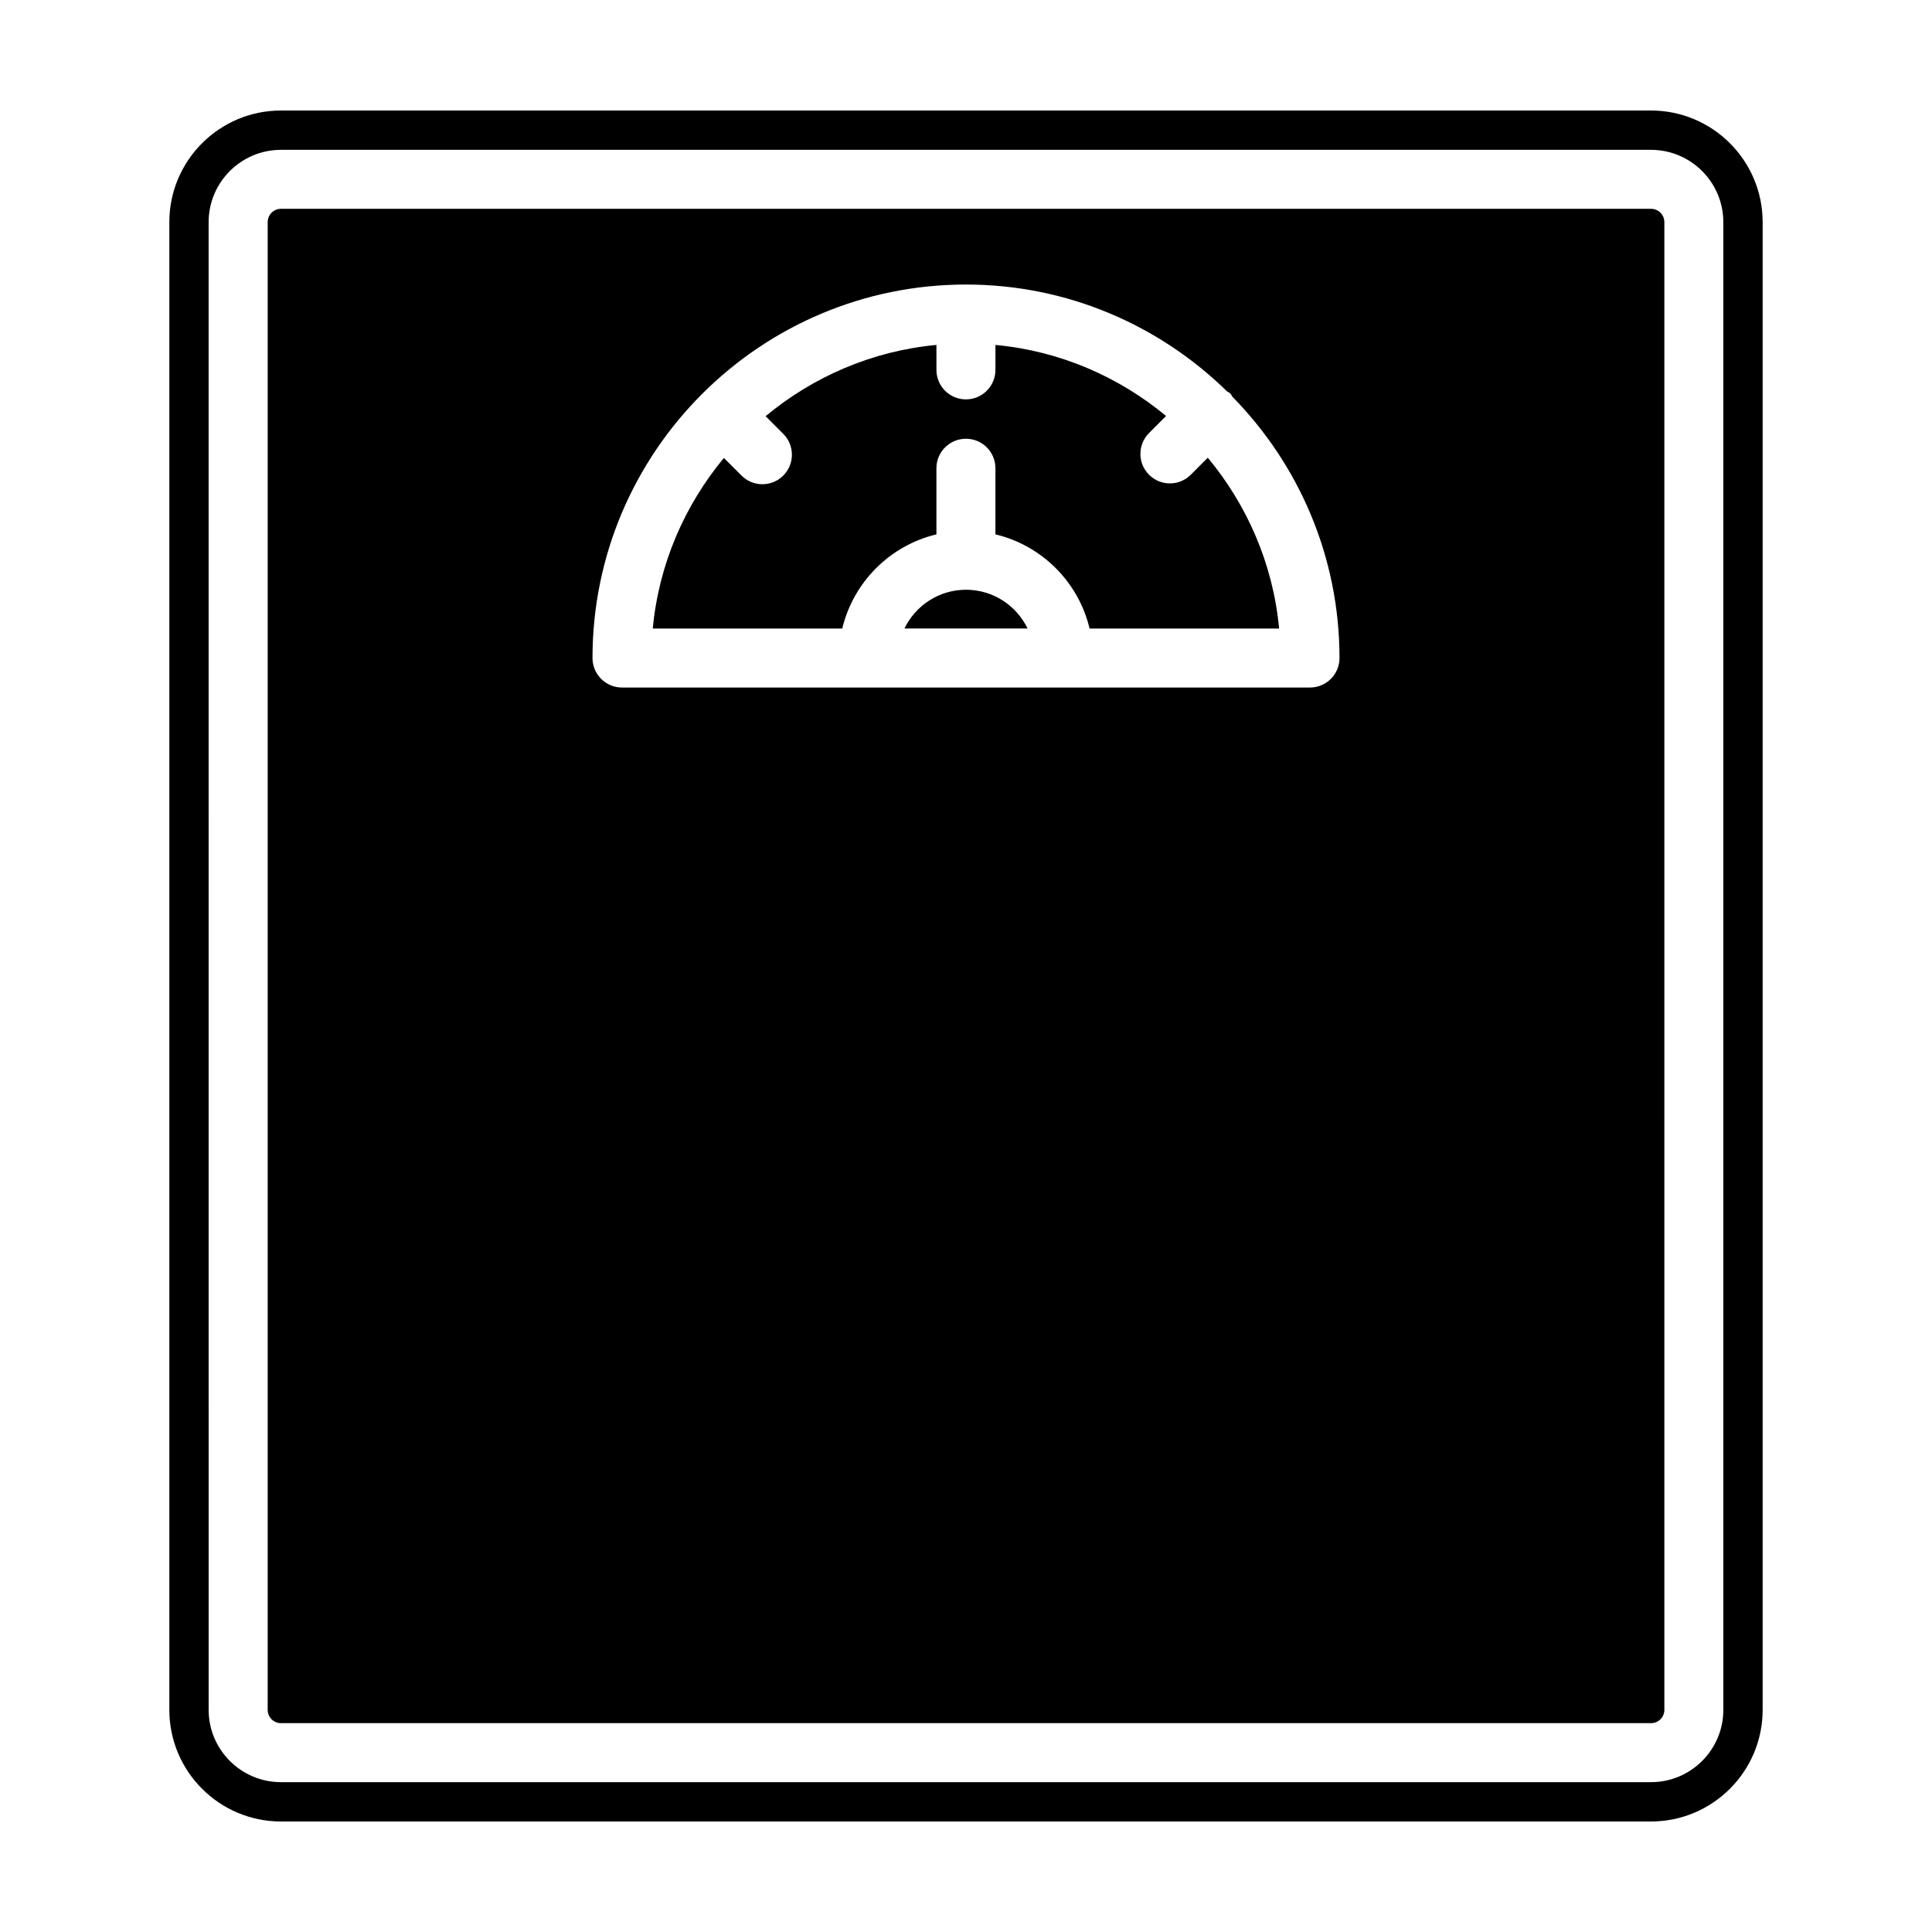
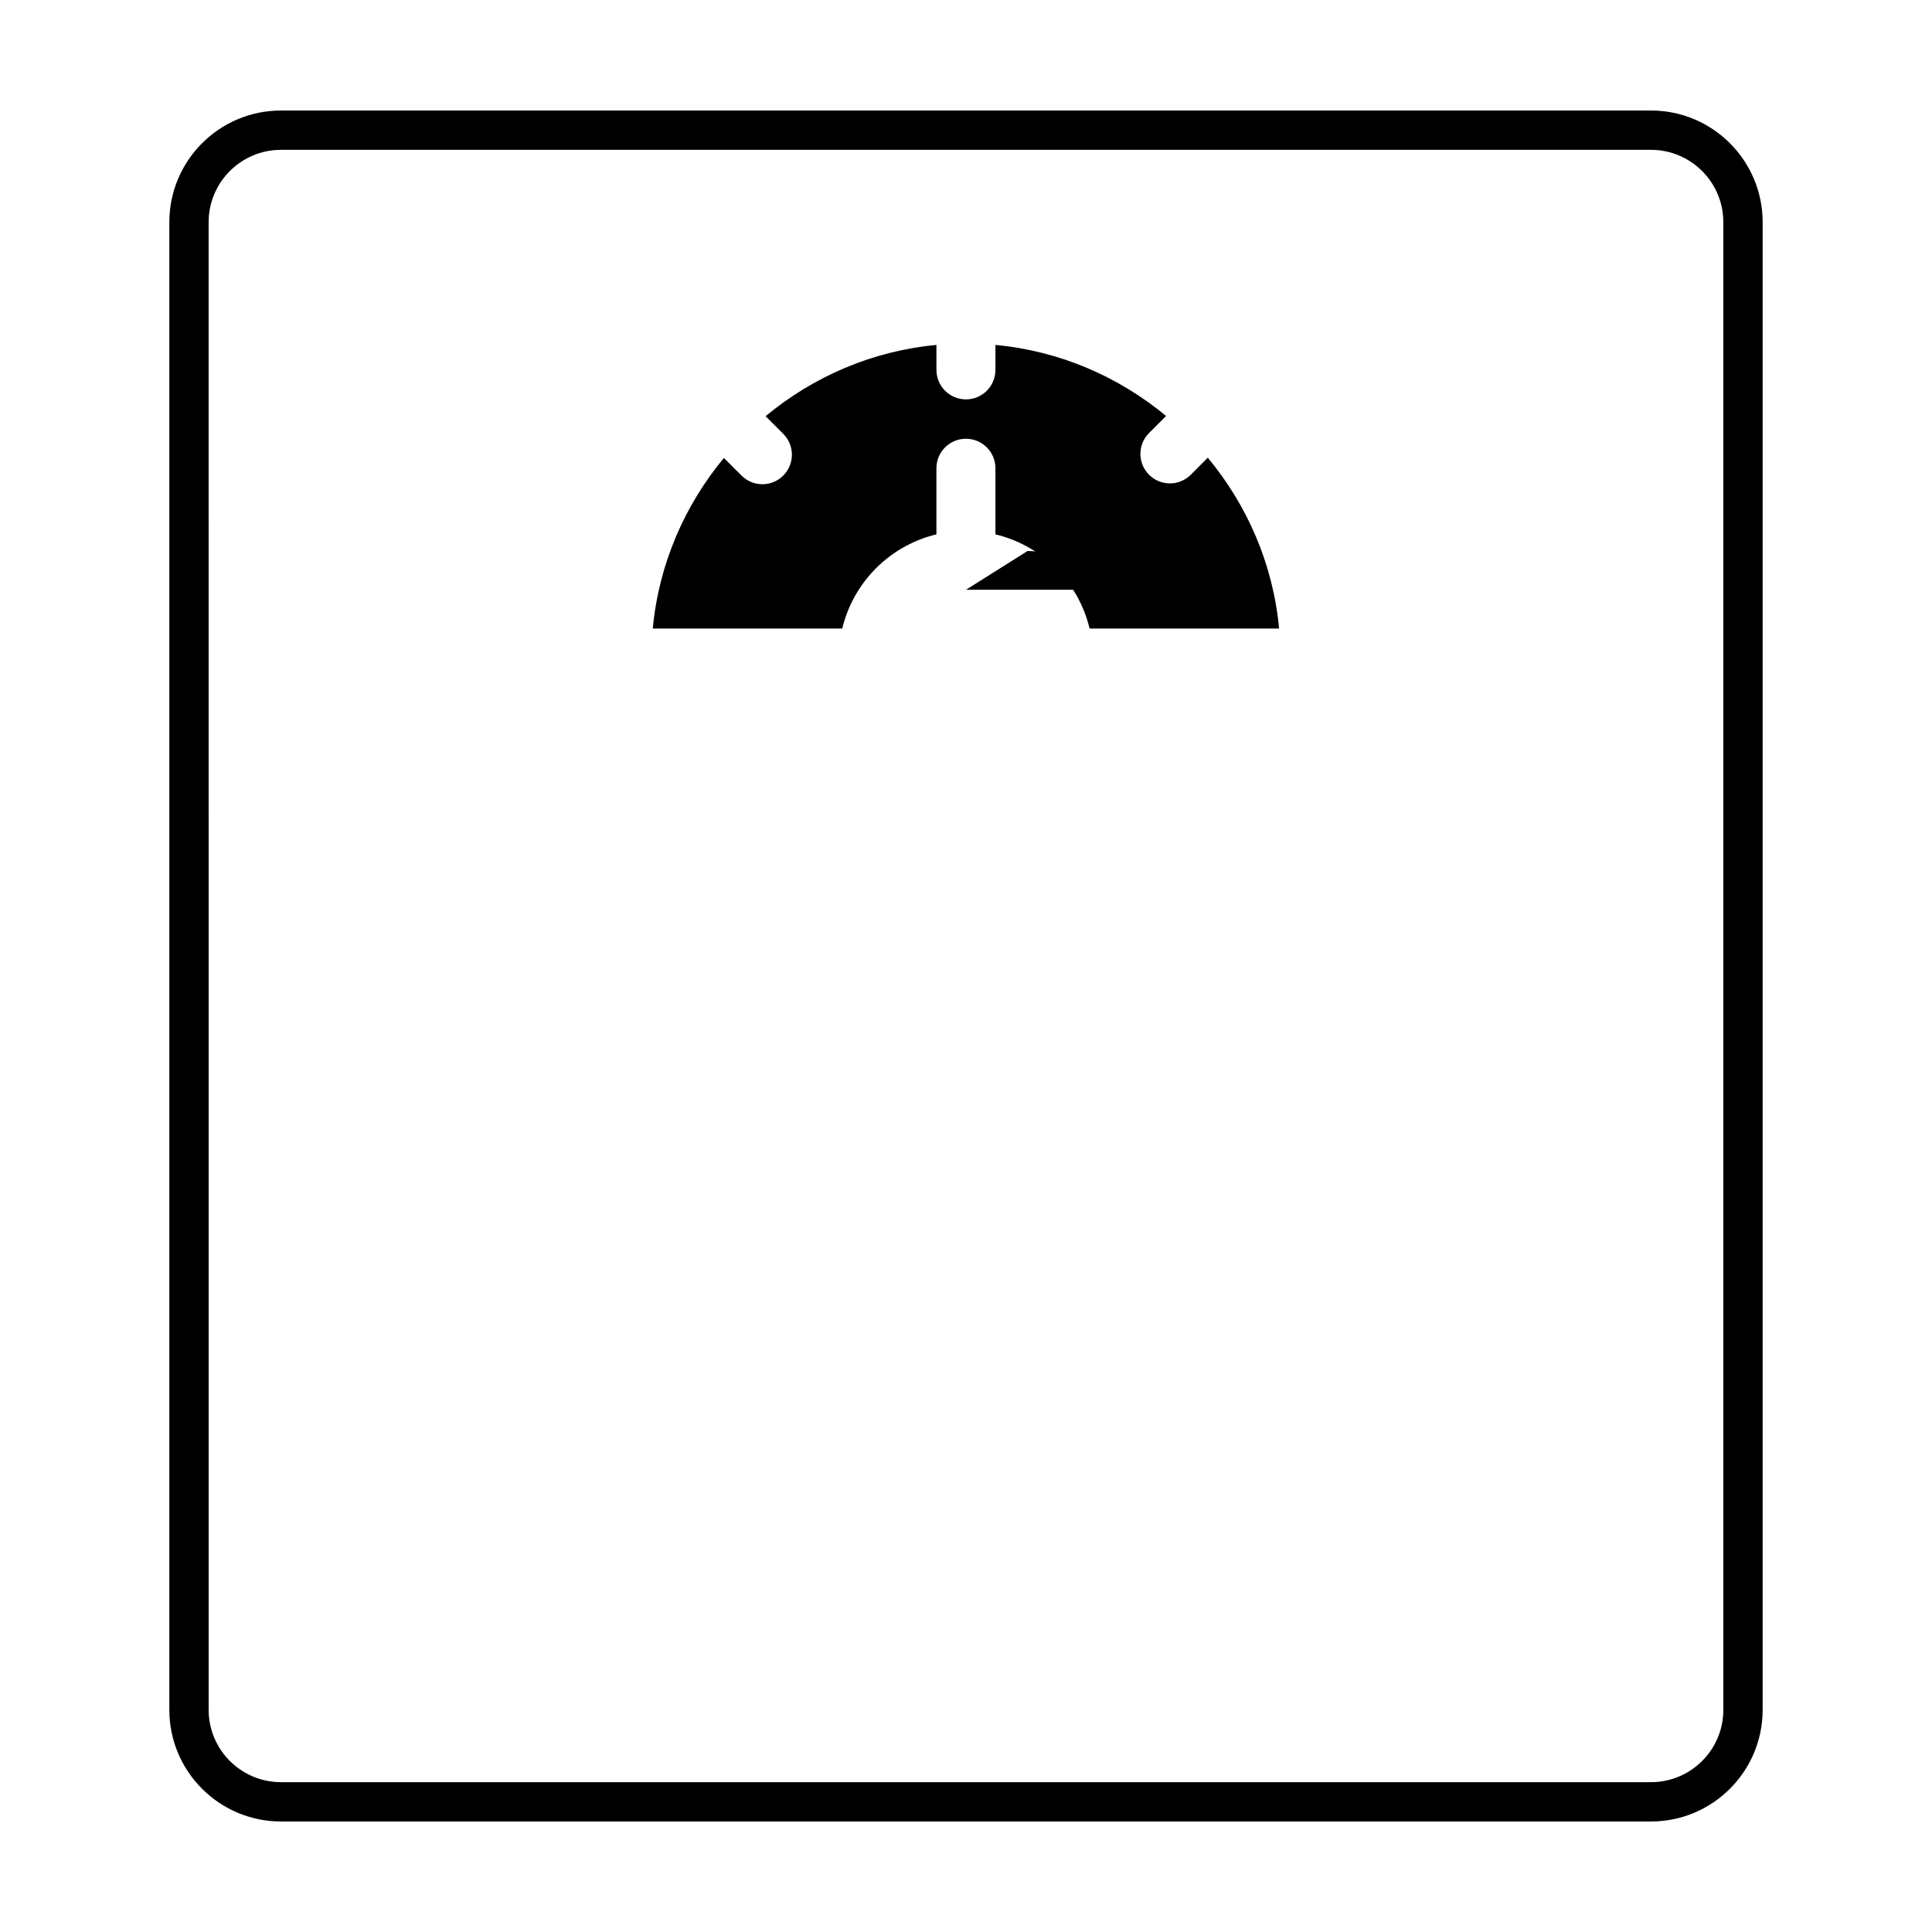
<svg xmlns="http://www.w3.org/2000/svg" fill="#000000" width="800px" height="800px" version="1.1" viewBox="144 144 512 512">
  <g>
    <path d="m459.57 269.81c-1.527 1.531-3.523 2.297-5.531 2.297-1.996 0-3.996-0.762-5.523-2.289-3.059-3.047-3.059-7.996-0.012-11.055l4.516-4.527c-12.535-10.383-28.102-17.227-45.219-18.824v6.609c0 4.316-3.492 7.82-7.812 7.82-4.324 0-7.824-3.496-7.824-7.82v-6.609c-17.129 1.598-32.719 8.465-45.273 18.883l4.684 4.68c3.047 3.055 3.047 8.004 0 11.059-1.527 1.527-3.523 2.293-5.531 2.293-1.996 0-3.996-0.762-5.523-2.289l-4.684-4.676c-10.387 12.535-17.242 28.102-18.844 45.207h50.215c2.941-12.316 12.645-22.016 24.953-24.957v-17.527c0-4.316 3.5-7.812 7.824-7.812s7.812 3.496 7.812 7.812v17.527c12.316 2.938 22.023 12.637 24.953 24.957h50.227c-1.602-17.133-8.484-32.727-18.902-45.277z" />
-     <path d="m581.55 199.34h-363.09c-1.949 0-3.523 1.582-3.523 3.527v394.26c0 1.945 1.57 3.527 3.523 3.527h363.09c1.949 0 3.523-1.582 3.523-3.527l-0.004-394.26c0-1.945-1.57-3.527-3.519-3.527zm-90.379 126.86h-182.34c-4.309 0-7.812-3.496-7.812-7.82 0-54.578 44.395-98.977 98.977-98.977 26.895 0 51.289 10.812 69.148 28.285 0.289 0.215 0.621 0.328 0.887 0.586 0.258 0.25 0.352 0.586 0.57 0.863 17.527 17.863 28.379 42.305 28.379 69.254 0 4.309-3.5 7.809-7.809 7.809z" />
-     <path d="m400 300.29c-7.176 0-13.391 4.203-16.312 10.273h32.633c-2.93-6.07-9.148-10.273-16.32-10.273z" />
+     <path d="m400 300.29h32.633c-2.93-6.07-9.148-10.273-16.32-10.273z" />
    <path d="m611.12 202.87c0-16.312-13.266-29.582-29.578-29.582h-363.09c-16.312 0-29.578 13.27-29.578 29.582v394.26c0 16.312 13.266 29.582 29.578 29.582h363.09c16.312 0 29.578-13.27 29.578-29.582zm-10.418 394.26c0 10.566-8.602 19.16-19.16 19.16h-363.09c-10.559 0-19.16-8.594-19.16-19.16l-0.004-394.26c0-10.566 8.602-19.16 19.16-19.16h363.09c10.559 0 19.16 8.594 19.16 19.16z" />
  </g>
</svg>